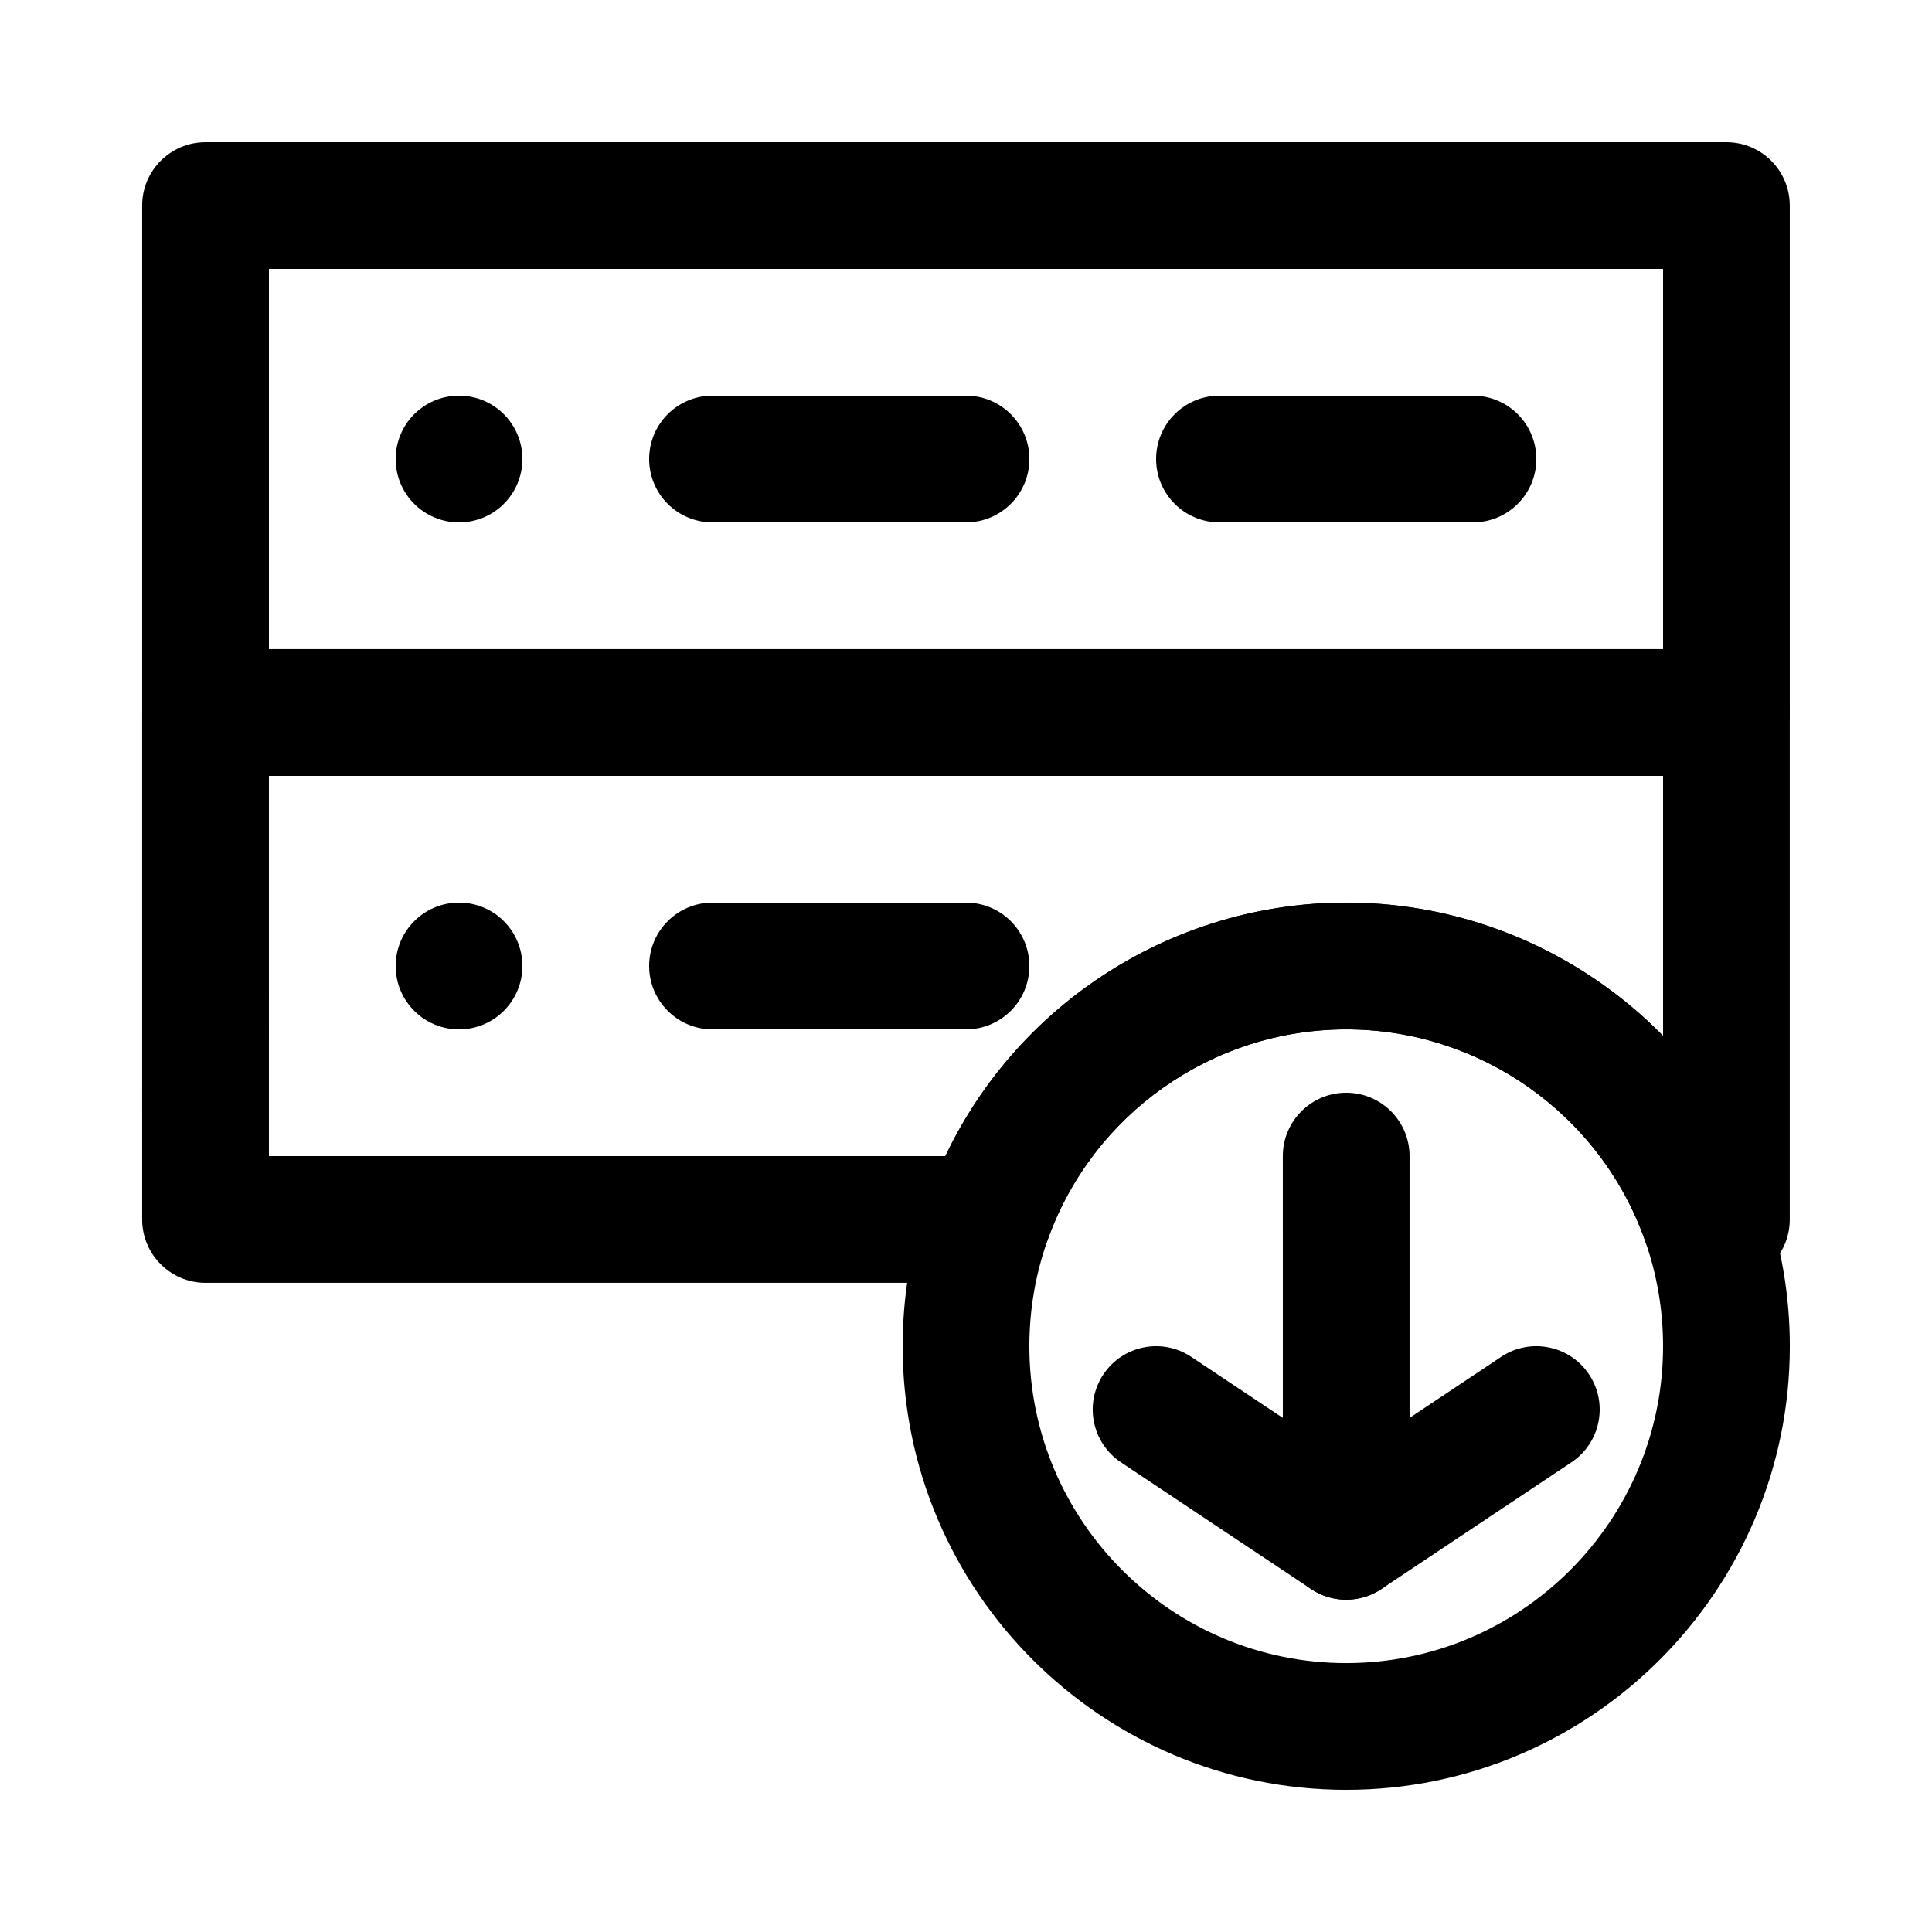
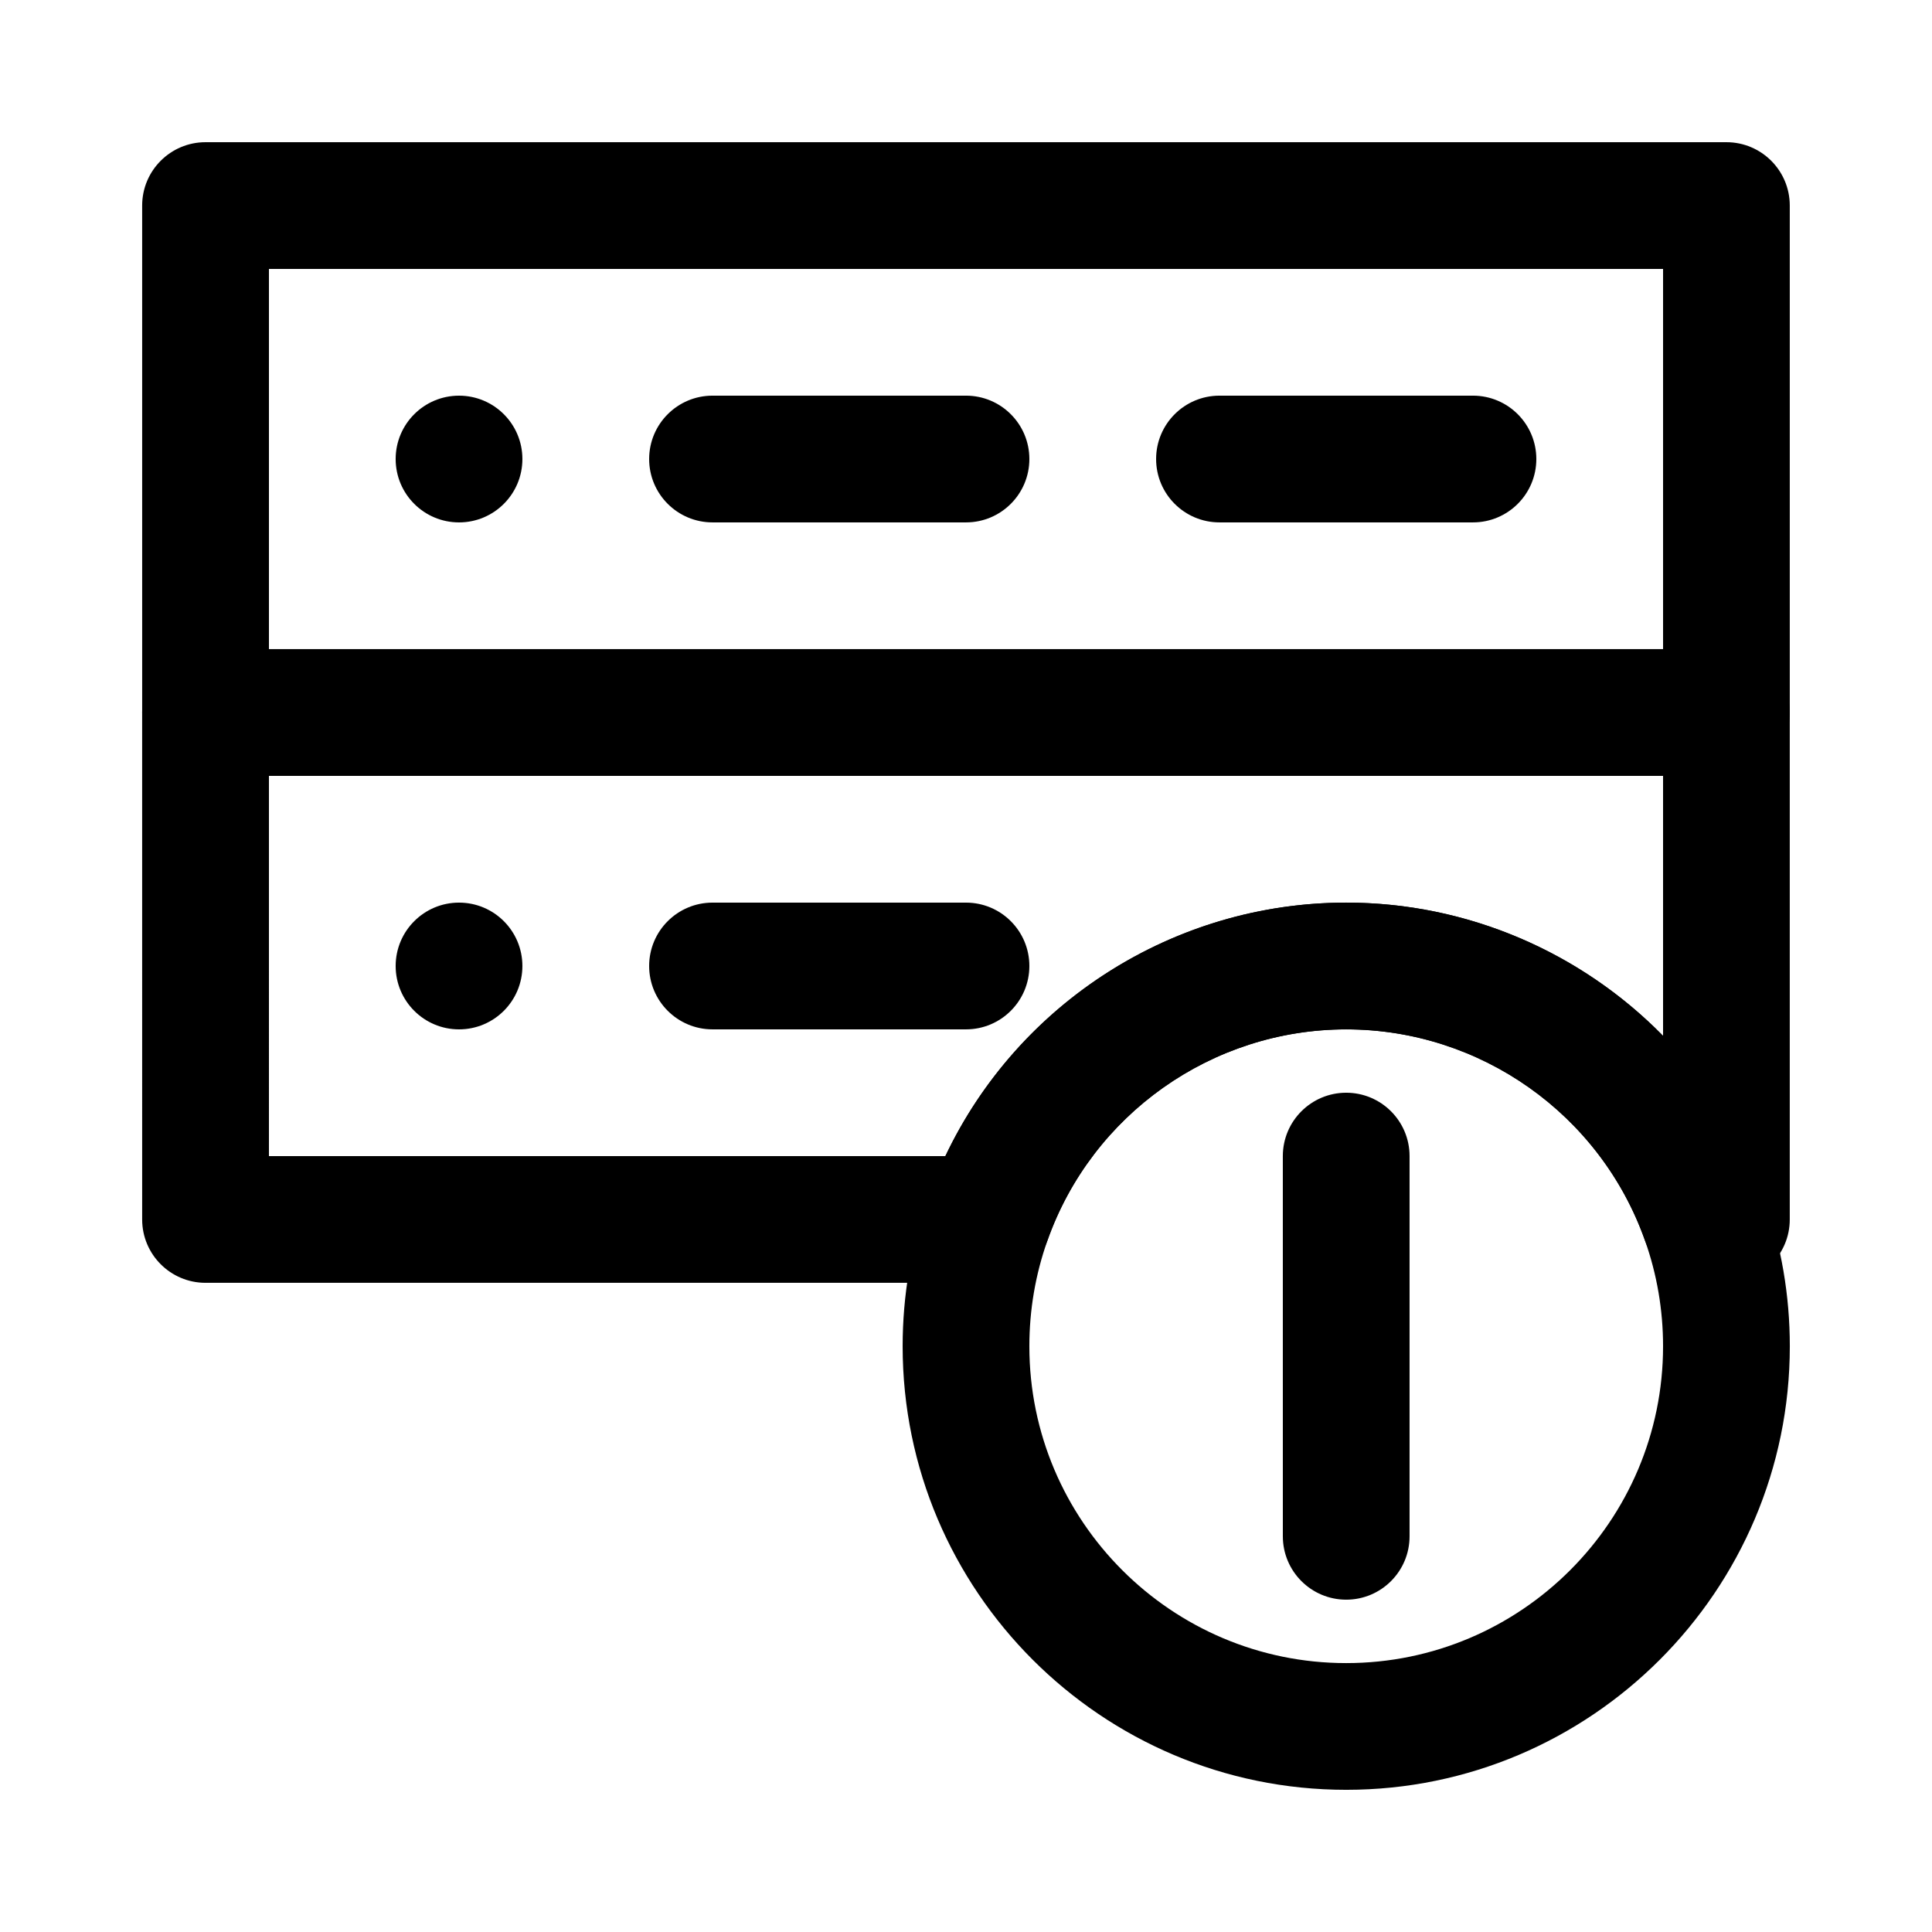
<svg xmlns="http://www.w3.org/2000/svg" fill="#000000" width="800px" height="800px" version="1.1" viewBox="144 144 512 512">
  <g>
    <path d="m601.52 349.62h-403.05c-9.273 0-16.793-7.519-16.793-16.793l-0.004-134.35c0-9.273 7.519-16.793 16.793-16.793h403.05c9.273 0 16.793 7.519 16.793 16.793v134.35c0.004 9.273-7.516 16.793-16.789 16.793zm-386.25-33.586h369.46v-100.76h-369.46z" />
    <path d="m400 282.44h-67.176c-9.273 0-16.793-7.519-16.793-16.793 0-9.273 7.519-16.793 16.793-16.793h67.176c9.273 0 16.793 7.519 16.793 16.793 0 9.277-7.519 16.793-16.793 16.793z" />
    <path d="m534.35 282.44h-67.176c-9.273 0-16.793-7.519-16.793-16.793 0-9.273 7.519-16.793 16.793-16.793h67.176c9.273 0 16.793 7.519 16.793 16.793 0 9.277-7.519 16.793-16.793 16.793z" />
    <path d="m282.44 265.65c0 9.277-7.516 16.793-16.793 16.793-9.273 0-16.793-7.516-16.793-16.793 0-9.273 7.519-16.793 16.793-16.793 9.277 0 16.793 7.519 16.793 16.793" />
    <path d="m400 416.79h-67.176c-9.273 0-16.793-7.519-16.793-16.793s7.519-16.793 16.793-16.793h67.176c9.273 0 16.793 7.519 16.793 16.793s-7.519 16.793-16.793 16.793z" />
    <path d="m282.44 400c0 9.273-7.516 16.793-16.793 16.793-9.273 0-16.793-7.519-16.793-16.793 0-9.277 7.519-16.797 16.793-16.797 9.277 0 16.793 7.519 16.793 16.797" />
    <path d="m601.52 483.96h-5.742c-7.117 0-13.461-4.488-15.832-11.195-11.836-33.48-43.66-55.977-79.188-55.977-35.527 0-67.352 22.496-79.188 55.977-2.371 6.711-8.719 11.195-15.832 11.195h-207.27c-9.273 0-16.793-7.519-16.793-16.793l-0.004-134.35c0-9.273 7.519-16.793 16.793-16.793h403.05c9.273 0 16.793 7.519 16.793 16.793v134.35c0.004 9.277-7.516 16.793-16.789 16.793zm-386.25-33.586h179.26c19.281-40.625 60.574-67.176 106.23-67.176 32.238 0 62.297 13.23 83.969 35.309v-68.895h-369.46z" />
    <path d="m500.76 618.32c-64.82 0-117.55-52.734-117.55-117.55 0-13.418 2.254-26.602 6.703-39.184 16.566-46.879 61.117-78.375 110.85-78.375s94.281 31.496 110.86 78.371c4.445 12.582 6.699 25.766 6.699 39.188 0 64.82-52.734 117.55-117.55 117.55zm0-201.52c-35.527 0-67.352 22.496-79.188 55.977-3.172 8.977-4.781 18.395-4.781 27.992 0 46.301 37.668 83.969 83.969 83.969s83.969-37.668 83.969-83.969c0-9.598-1.609-19.016-4.781-27.992-11.836-33.48-43.66-55.977-79.188-55.977z" />
    <path d="m500.76 567.93c-9.273 0-16.793-7.519-16.793-16.793l-0.004-100.76c0-9.273 7.519-16.793 16.793-16.793 9.273 0 16.793 7.519 16.793 16.793v100.76c0.004 9.277-7.516 16.793-16.789 16.793z" />
-     <path d="m500.76 567.93c-3.246 0-6.496-0.941-9.316-2.82l-50.383-33.586c-7.715-5.144-9.805-15.57-4.656-23.289 5.144-7.719 15.57-9.801 23.289-4.656l41.066 27.375 41.066-27.379c7.719-5.144 18.145-3.059 23.289 4.656 5.144 7.715 3.059 18.145-4.656 23.289l-50.383 33.586c-2.824 1.887-6.07 2.824-9.316 2.824z" />
  </g>
</svg>